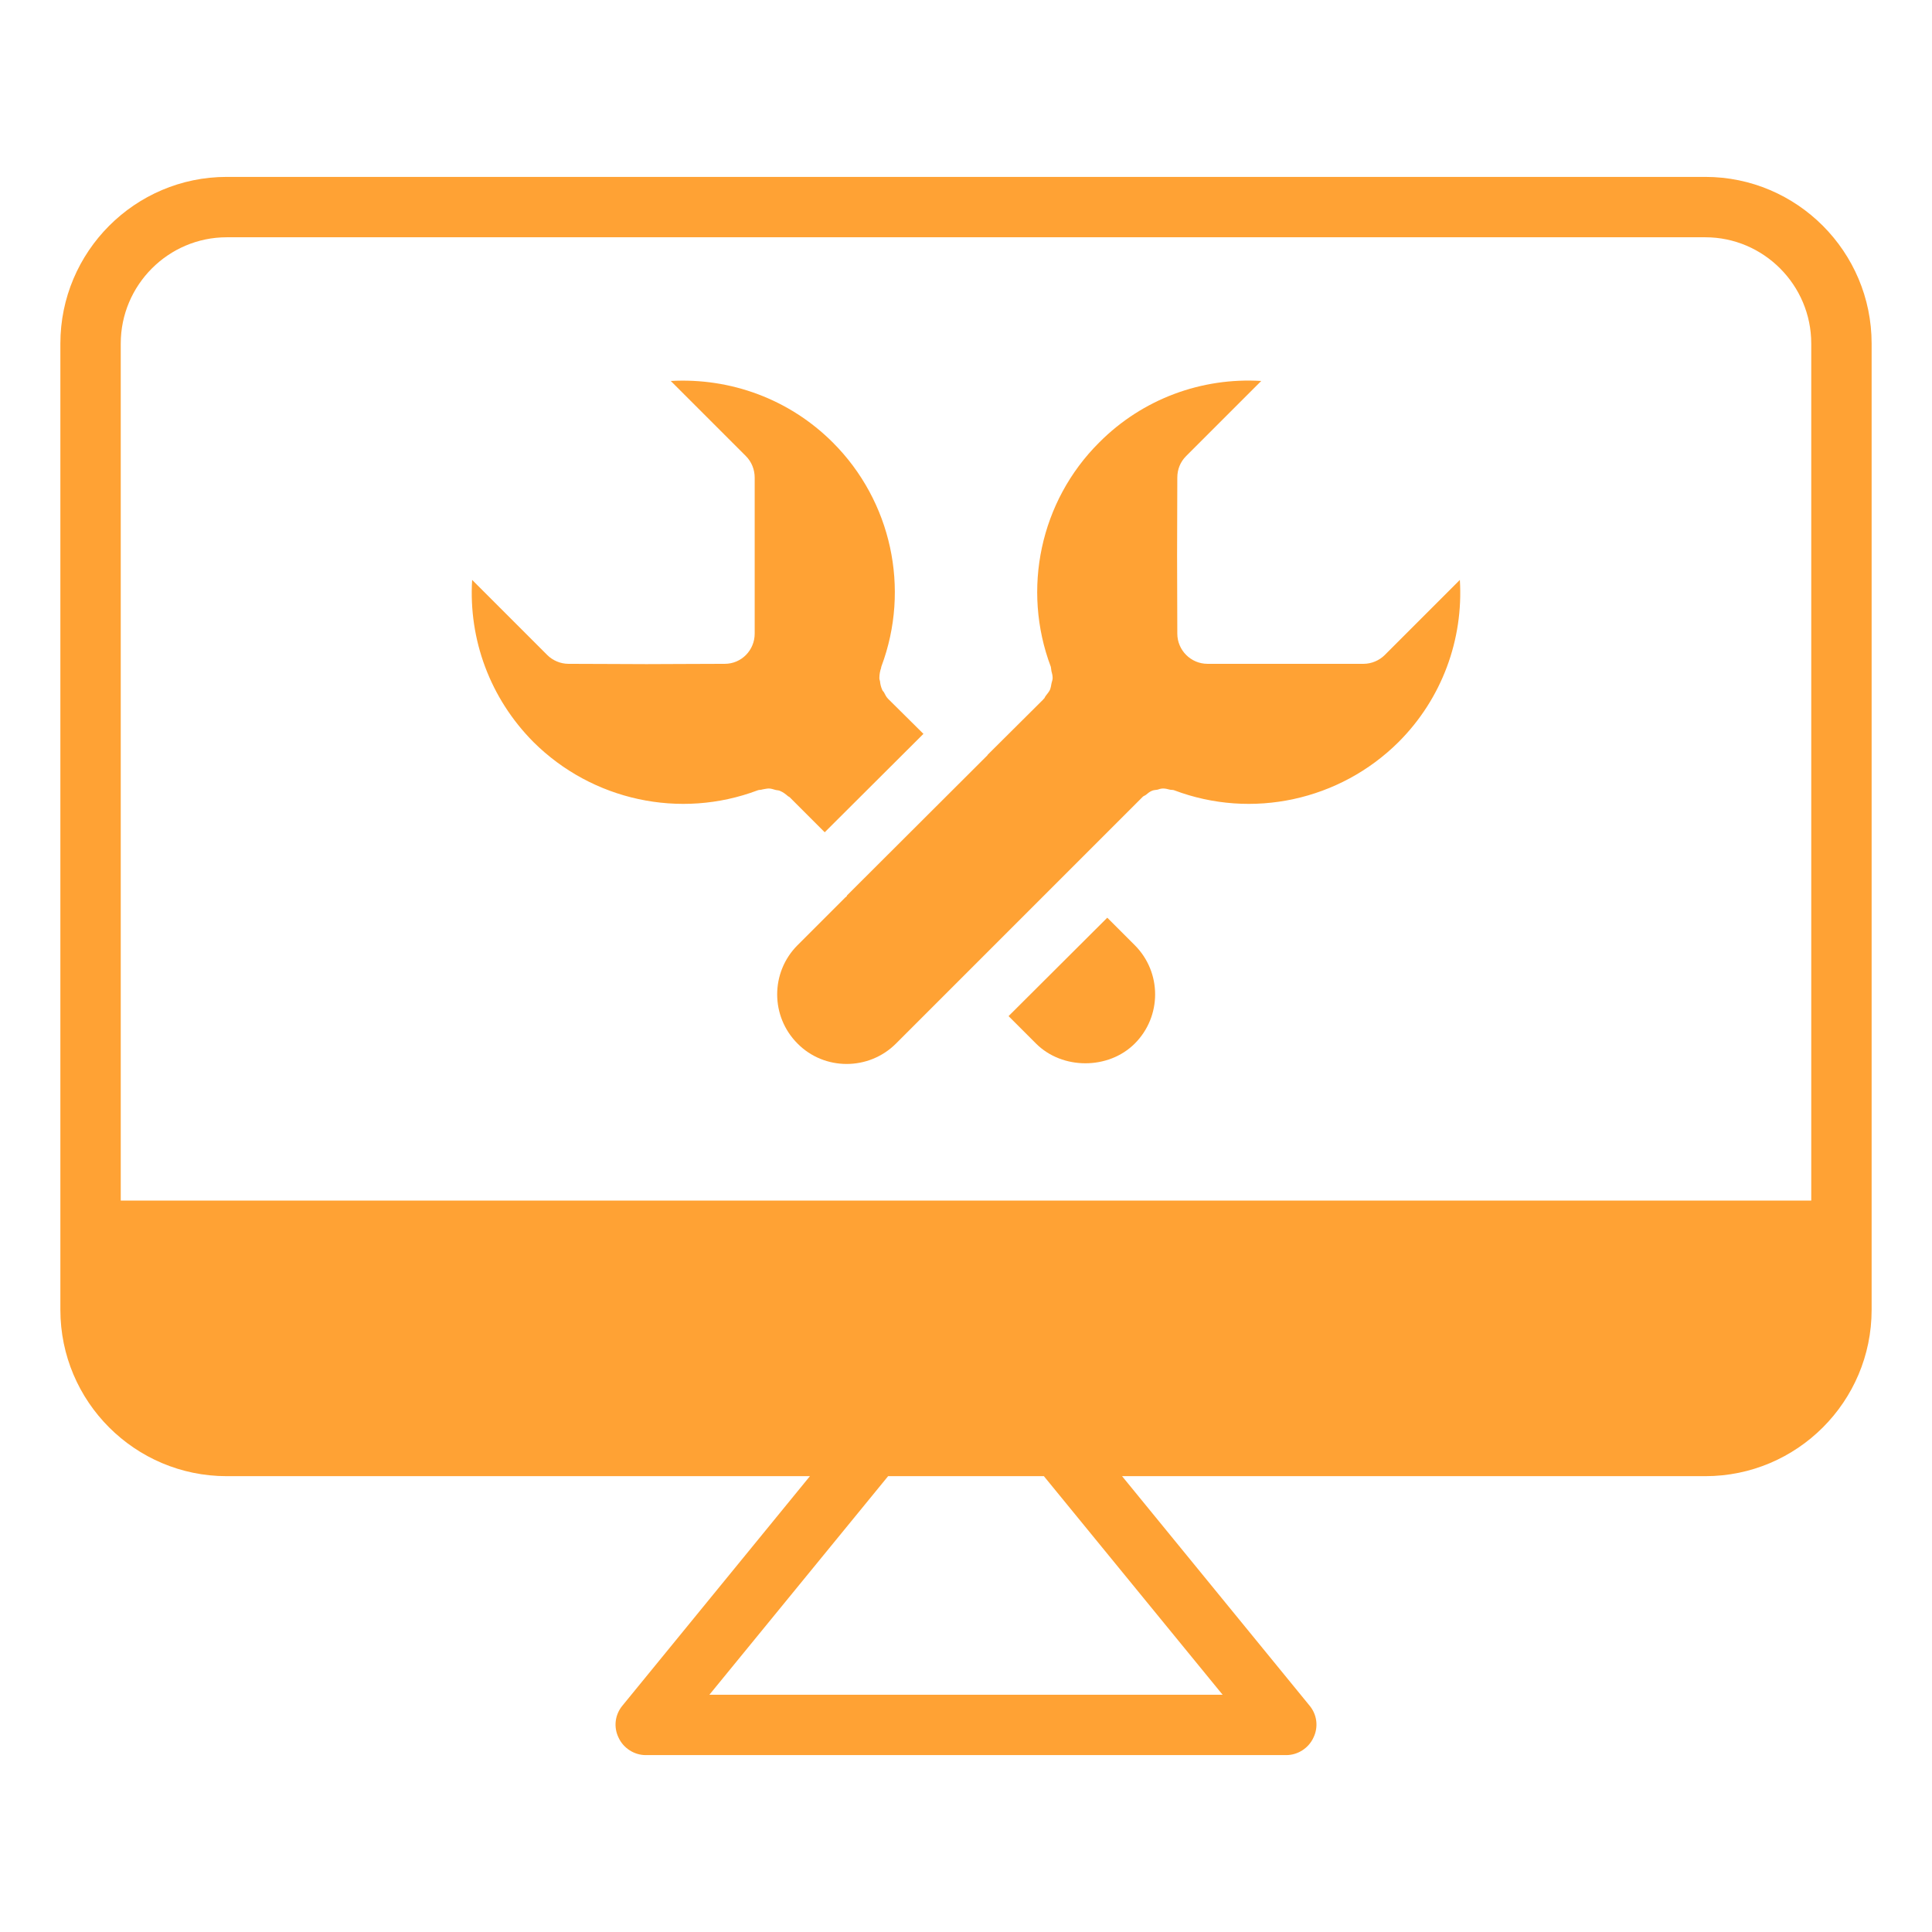
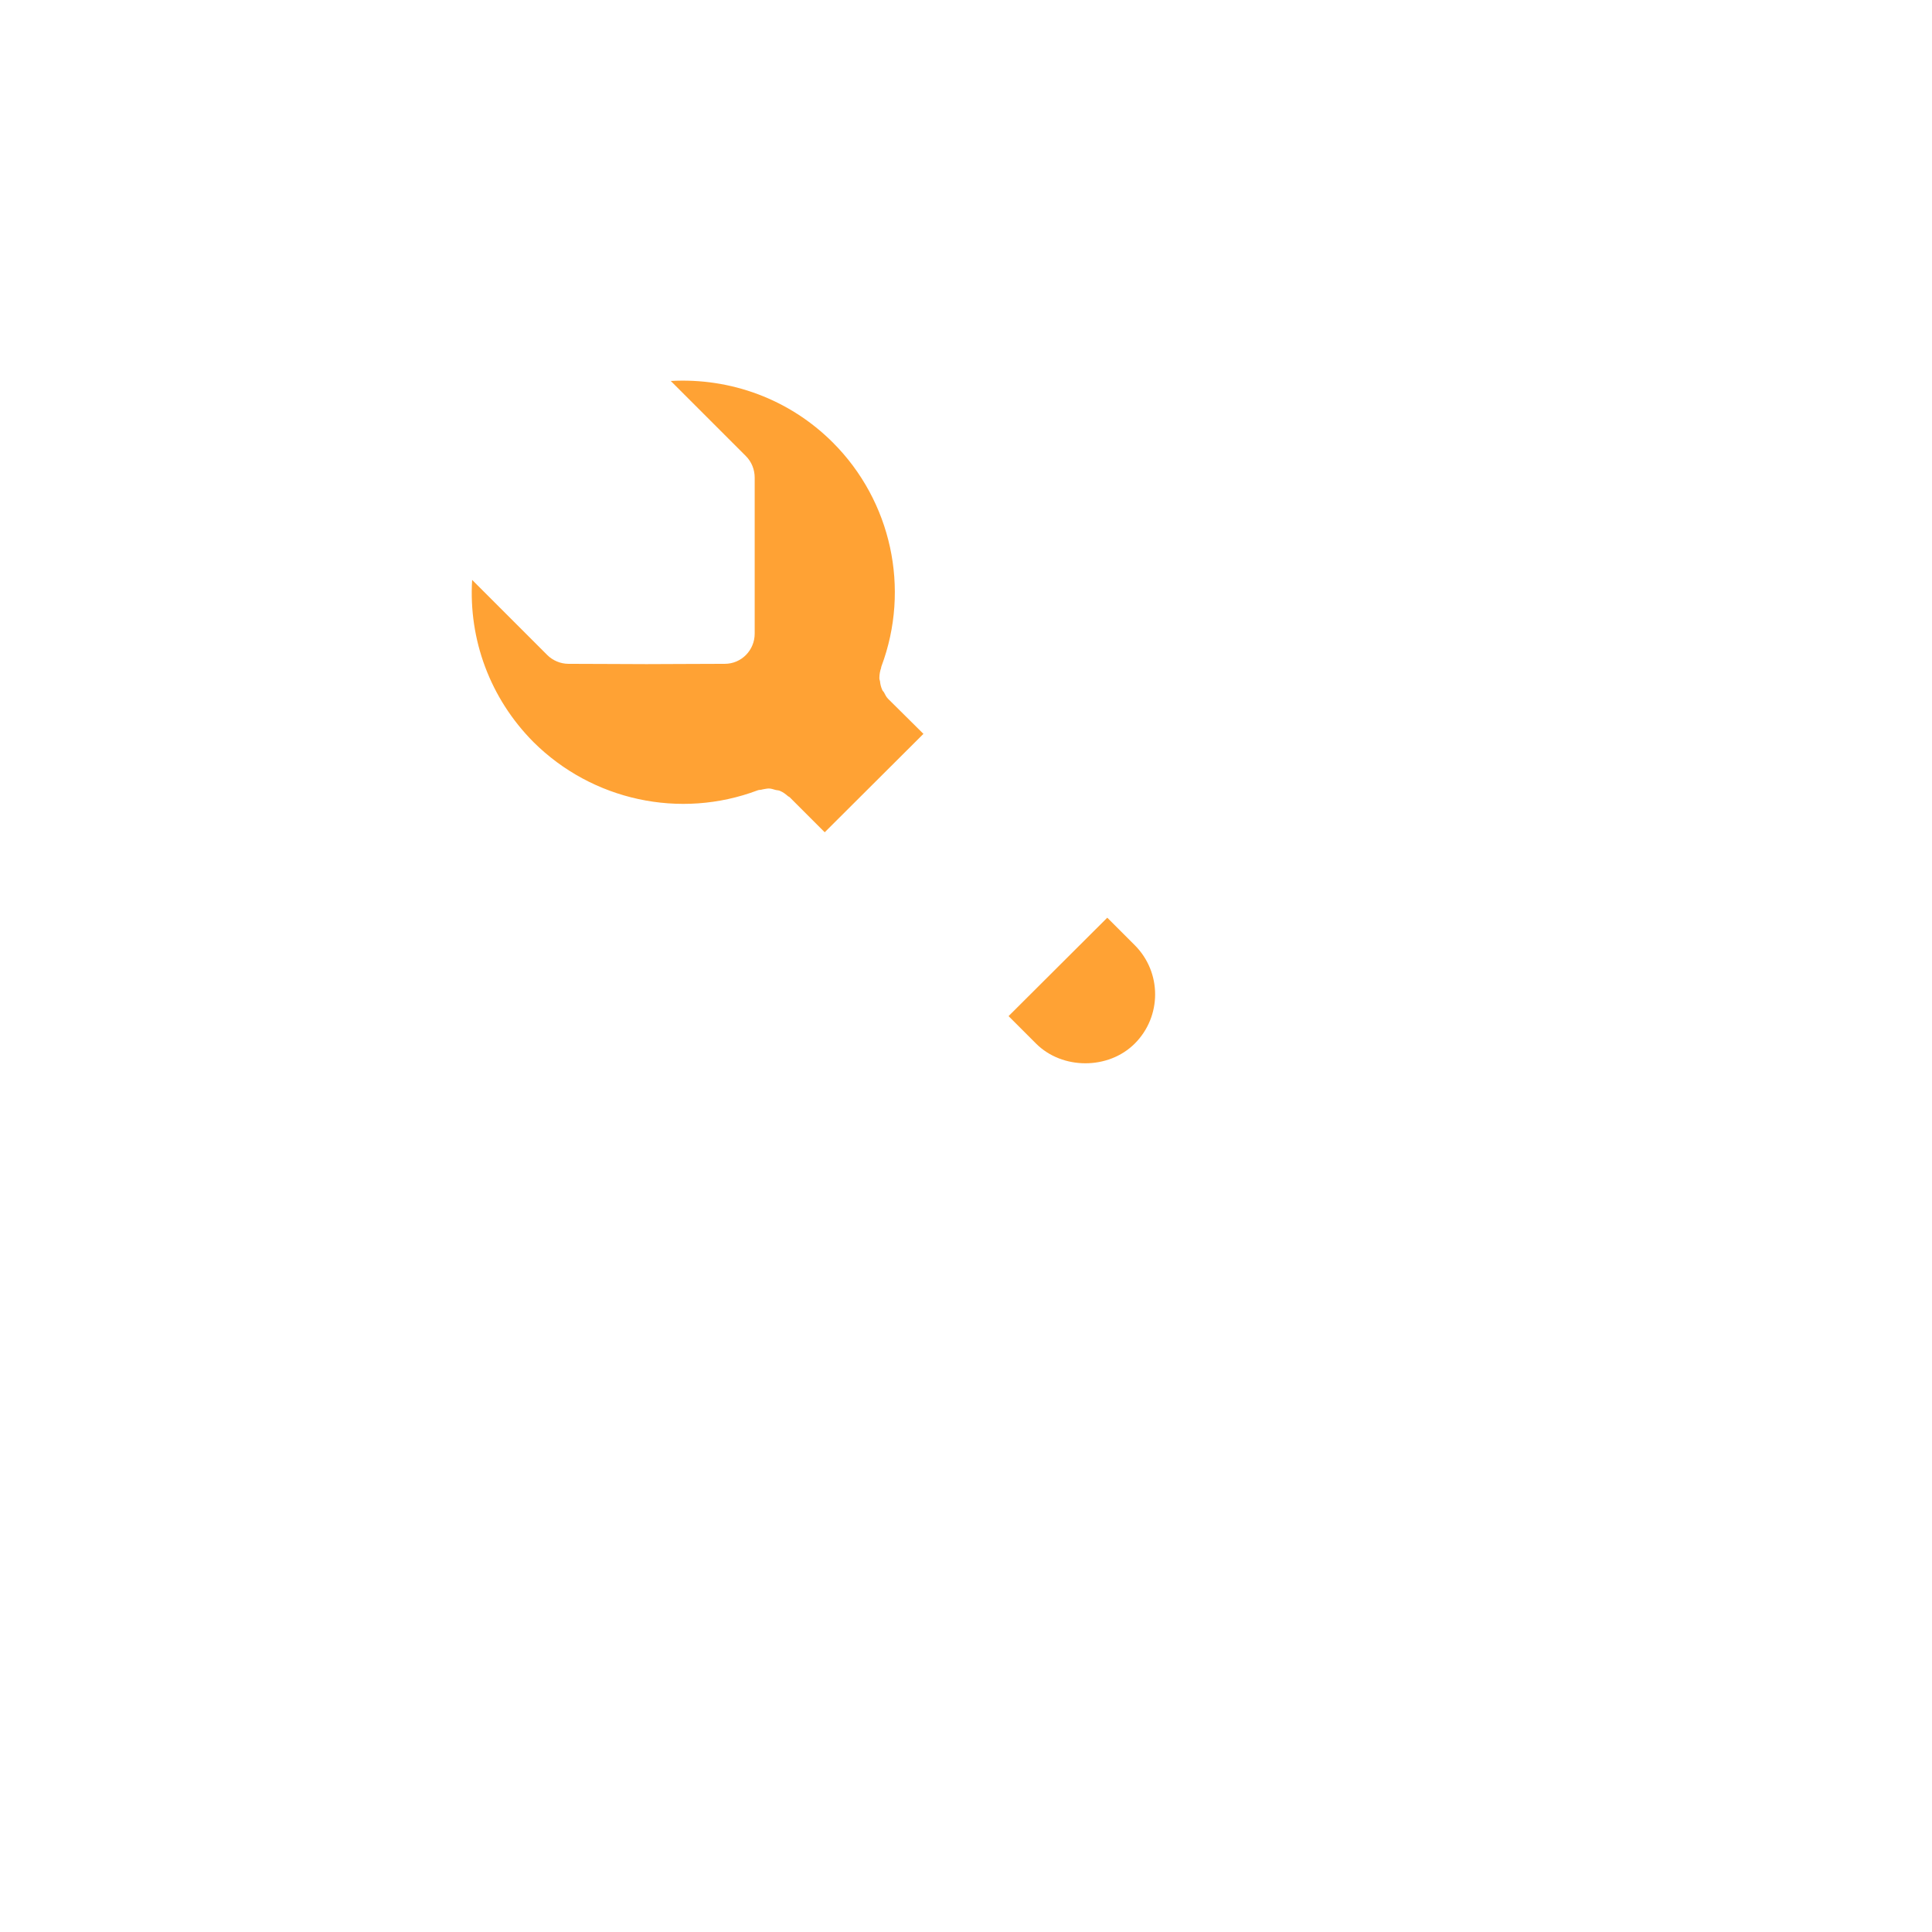
<svg xmlns="http://www.w3.org/2000/svg" id="Layer_1" viewBox="0 0 64 64" data-name="Layer 1" width="300" height="300" version="1.1">
  <g width="100%" height="100%" transform="matrix(1,0,0,1,0,0)">
-     <path d="m56.49 5.86h-48.98c-3.04 0-5.51 2.48-5.51 5.52v32.01c0 3.04 2.47 5.51 5.51 5.51h19.32l-6.21 7.6c-.25.3-.3.71-.13 1.06.16.35.52.58.9.58h21.22c.38 0 .74-.23.9-.58.17-.35.12-.76-.13-1.06l-6.21-7.6h19.32c3.04 0 5.51-2.47 5.51-5.51v-32.01c0-3.04-2.47-5.52-5.51-5.52zm-15.99 50.28h-17l5.92-7.24h5.16zm19.5-16.37h-56v-28.39c0-1.94 1.58-3.52 3.51-3.52h48.98c1.93 0 3.51 1.58 3.51 3.52z" fill="#ffa234" fill-opacity="1" data-original-color="#000000ff" stroke="none" stroke-opacity="1" />
    <path d="m36.68 30.4-3.27 3.26.91.91c.87.87 2.4.87 3.27 0 .9-.9.9-2.36 0-3.26z" fill="#ffa234" fill-opacity="1" data-original-color="#000000ff" stroke="none" stroke-opacity="1" />
    <path d="m26.11 26.38c.02.01.04.02.05.03l.01.01.02.02 1.13 1.13 3.27-3.26-1.17-1.16c-.06-.06-.1-.14-.14-.22-.02-.03-.05-.05-.06-.09-.04-.09-.06-.18-.07-.28-.01-.03-.02-.06-.02-.09 0-.12.02-.24.06-.35v-.03l.01-.01v-.01c.96-2.57.33-5.47-1.61-7.41-1.44-1.44-3.39-2.15-5.37-2.04l2.49 2.49c.19.19.29.45.29.71v5.17c0 .55-.44 1-.99 1-1.01 0-1.8.01-2.59.01s-1.58-.01-2.59-.01c-.26 0-.52-.11-.7-.29l-2.49-2.49c-.12 1.97.59 3.92 2.03 5.37 1.95 1.94 4.86 2.57 7.43 1.6.05-.02.11-.01.16-.03.07-.01.14-.03.21-.03.08 0 .15.03.23.05.05.01.1.01.14.03.1.04.19.11.27.18z" fill="#ffa234" fill-opacity="1" data-original-color="#000000ff" stroke="none" stroke-opacity="1" />
-     <path d="m45.87 21.7c-.18.18-.44.29-.7.29h-5.17c-.55 0-1-.45-1-1-.01-2.02-.01-3.15 0-5.17 0-.27.1-.52.29-.71l2.49-2.49c-1.97-.12-3.93.59-5.37 2.04-1.95 1.94-2.57 4.86-1.6 7.43.01.04.01.09.02.14.02.07.04.15.04.23 0 .07-.03.13-.04.19s-.02.12-.04.18c-.03.08-.09.14-.14.21-.03.03-.04.08-.07.11l-.02.01v.01l-1.84 1.83q0 .01-.01.02s-.01 0-.01.01l-4.64 4.63c-.01.02-.01.03-.02.04s-.03.02-.04.03l-1.58 1.58c-.9.9-.9 2.36 0 3.26.89.9 2.36.9 3.26 0l8.16-8.16c.03-.04.08-.05.12-.08.06-.05.12-.1.19-.13.06-.03.13-.03.19-.04.06-.02.12-.04.19-.04.08 0 .15.02.23.04.04.01.09 0 .14.02 2.57.97 5.48.34 7.43-1.6 1.44-1.44 2.15-3.4 2.03-5.37z" fill="#ffa234" fill-opacity="1" data-original-color="#000000ff" stroke="none" stroke-opacity="1" />
  </g>
</svg>